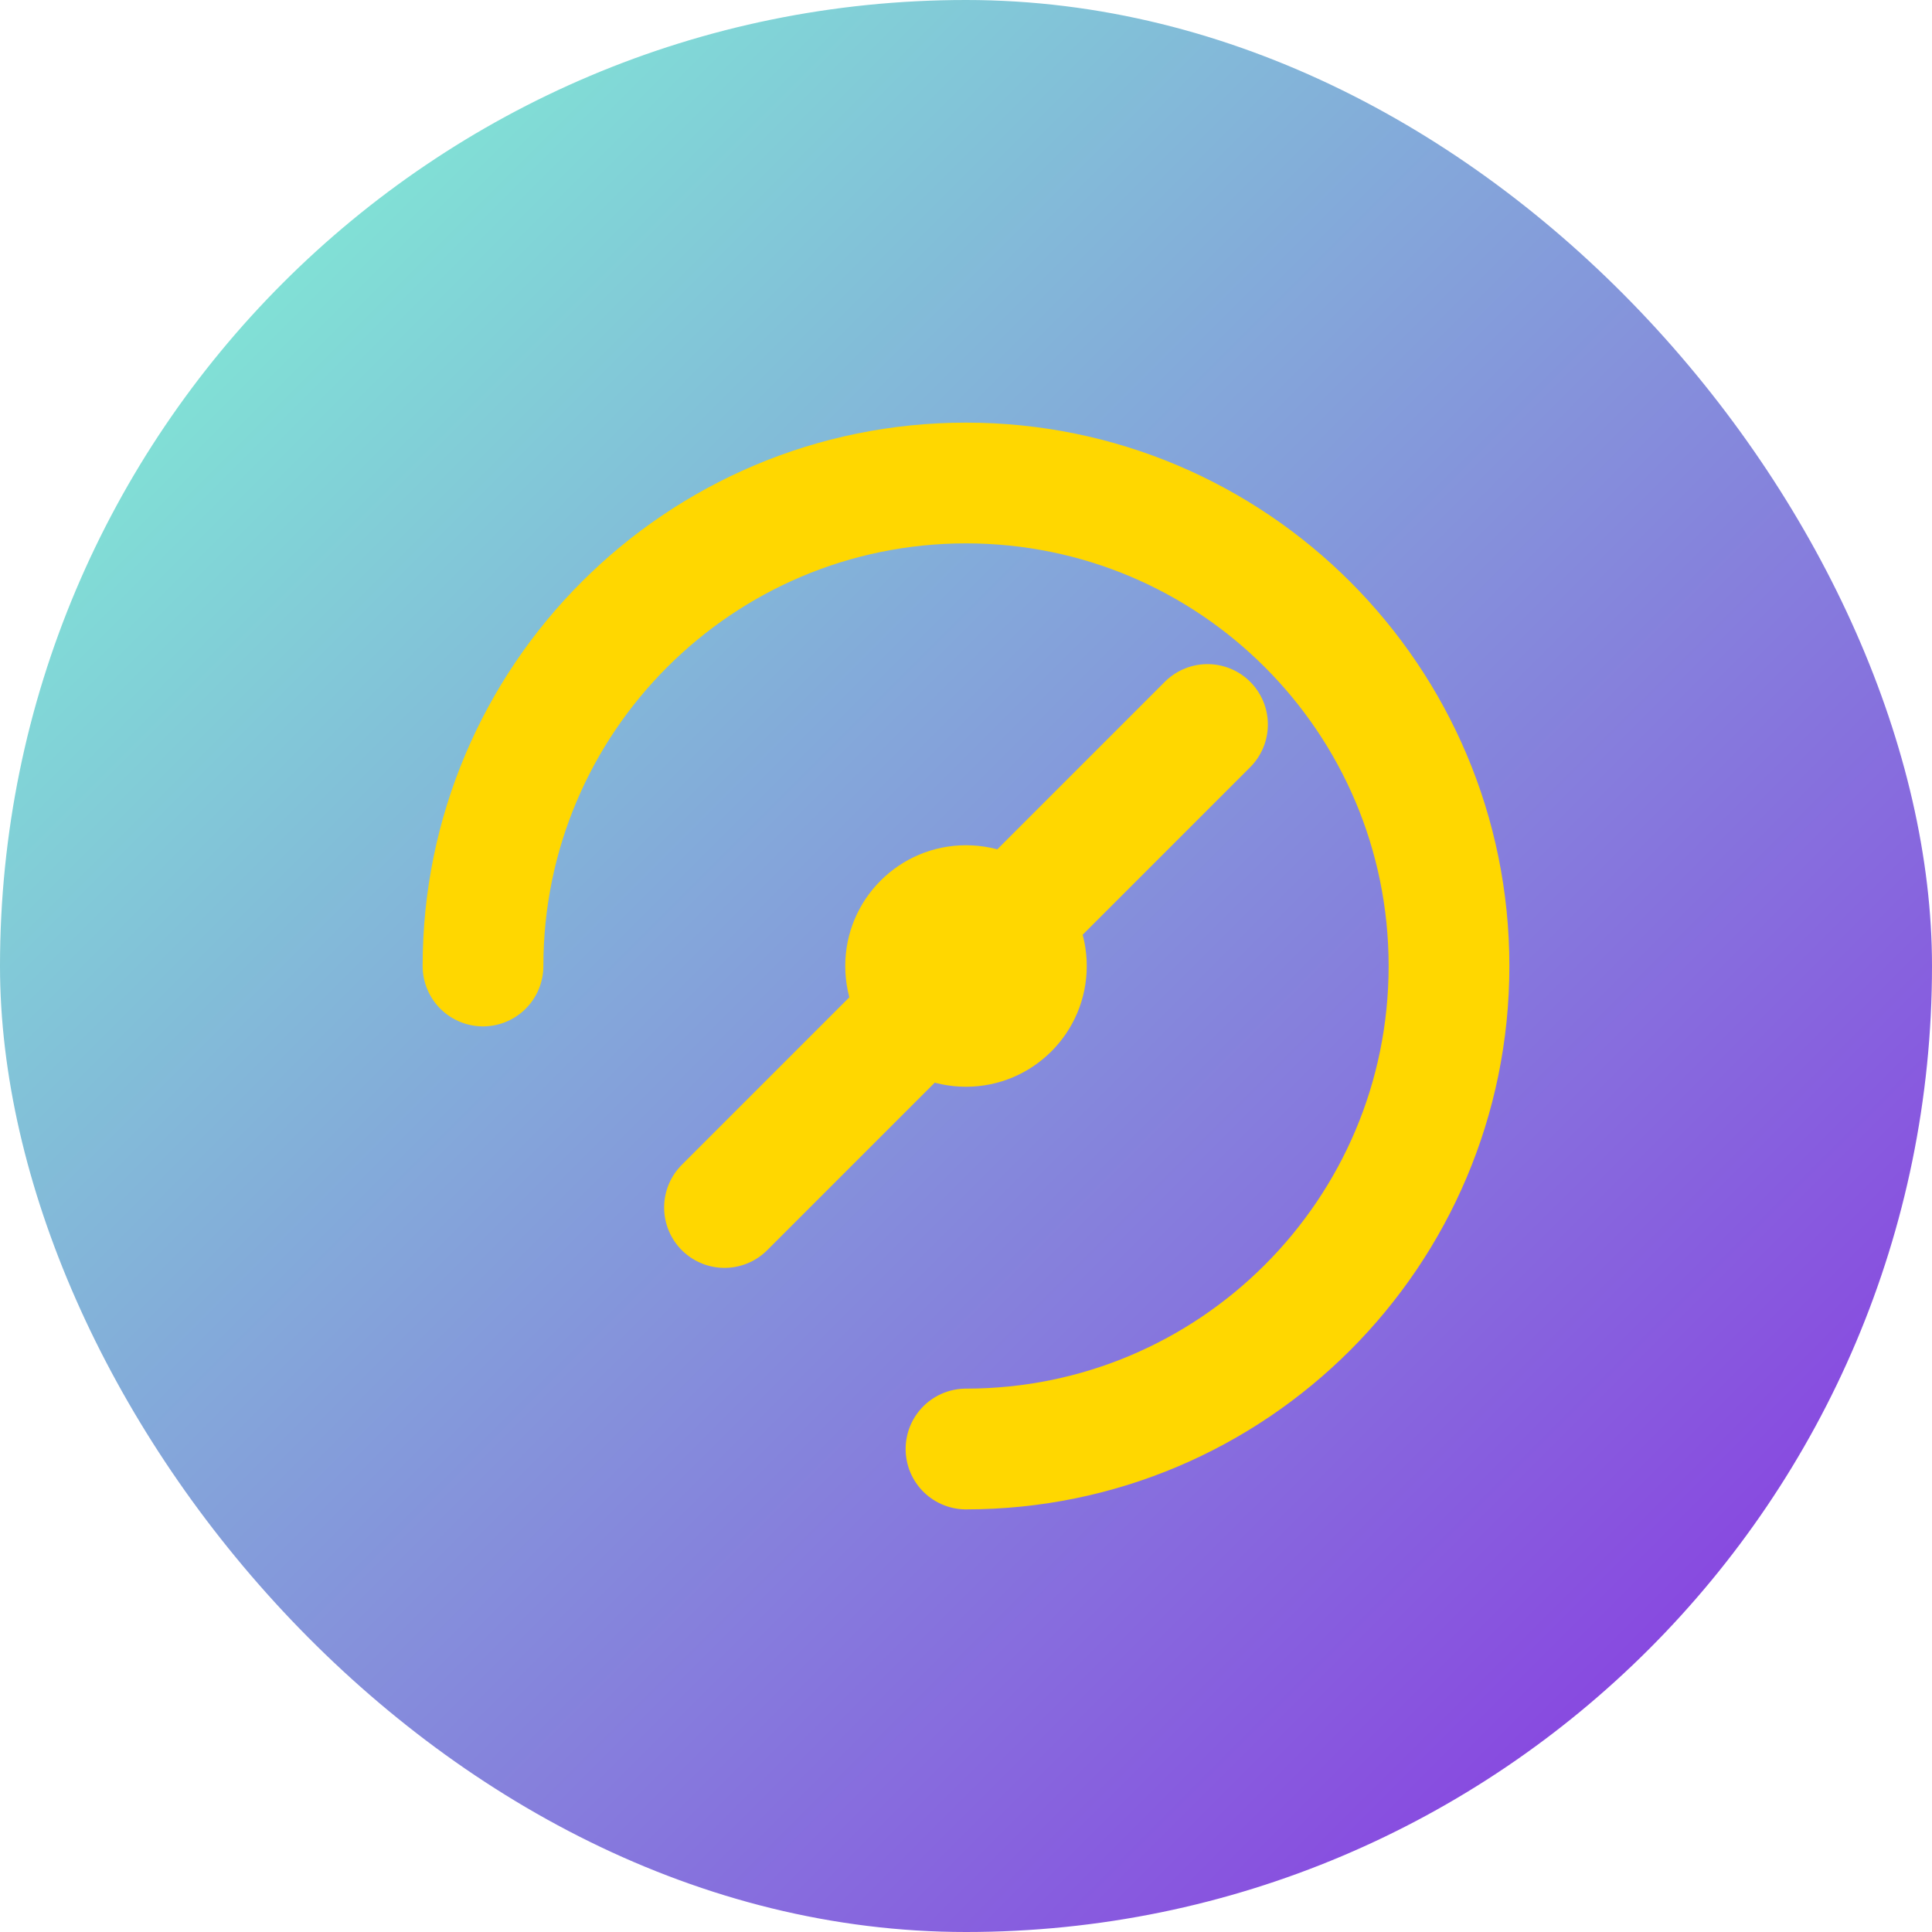
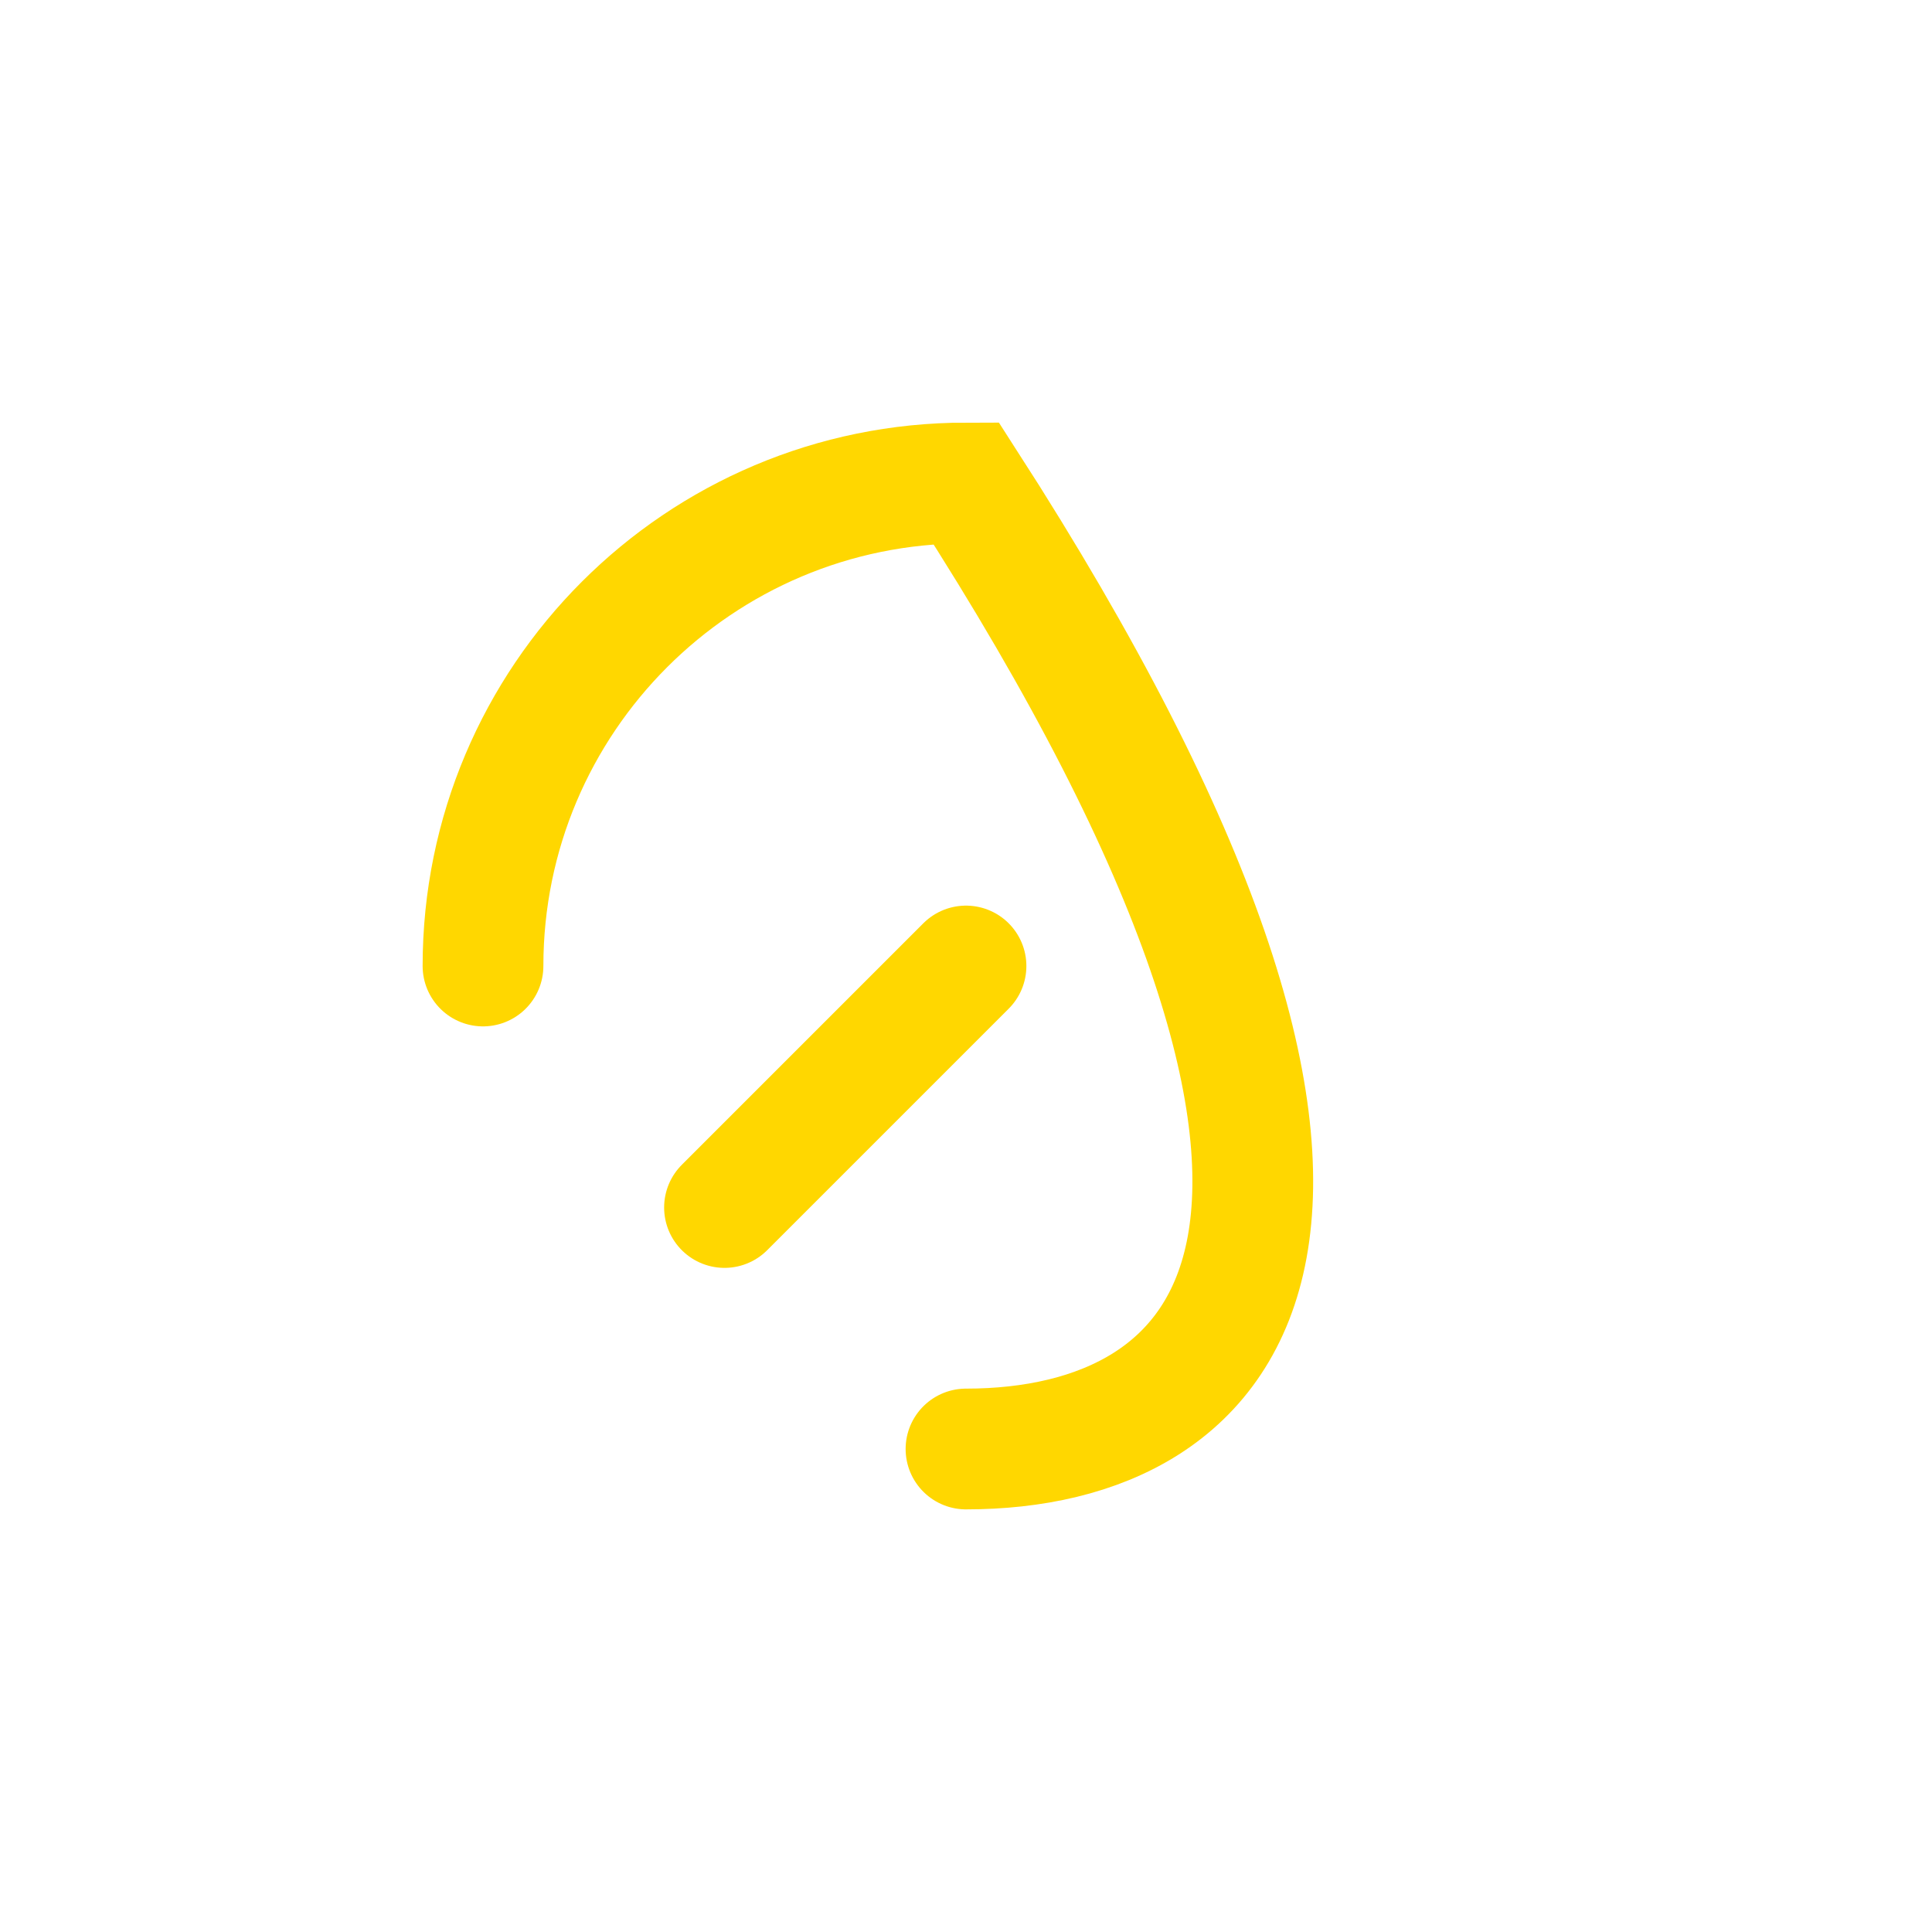
<svg xmlns="http://www.w3.org/2000/svg" width="32" height="32" viewBox="0 0 32 32" fill="none">
-   <rect width="32" height="32" rx="16" fill="url(#paint0_linear)" />
-   <path d="M8 16C8 11.582 11.582 8 16 8C20.418 8 24 11.582 24 16C24 20.418 20.418 24 16 24" stroke="#FFD700" stroke-width="2" stroke-linecap="round" />
-   <path d="M16 16L20 12" stroke="#FFD700" stroke-width="2" stroke-linecap="round" stroke-linejoin="round" />
+   <path d="M8 16C8 11.582 11.582 8 16 8C24 20.418 20.418 24 16 24" stroke="#FFD700" stroke-width="2" stroke-linecap="round" />
  <path d="M16 16L12 20" stroke="#FFD700" stroke-width="2" stroke-linecap="round" stroke-linejoin="round" />
-   <circle cx="16" cy="16" r="2" fill="#FFD700" />
  <defs>
    <linearGradient id="paint0_linear" x1="0" y1="0" x2="32" y2="32" gradientUnits="userSpaceOnUse">
      <stop stop-color="#7FFFD4" />
      <stop offset="1" stop-color="#8A2BE2" />
    </linearGradient>
  </defs>
</svg>